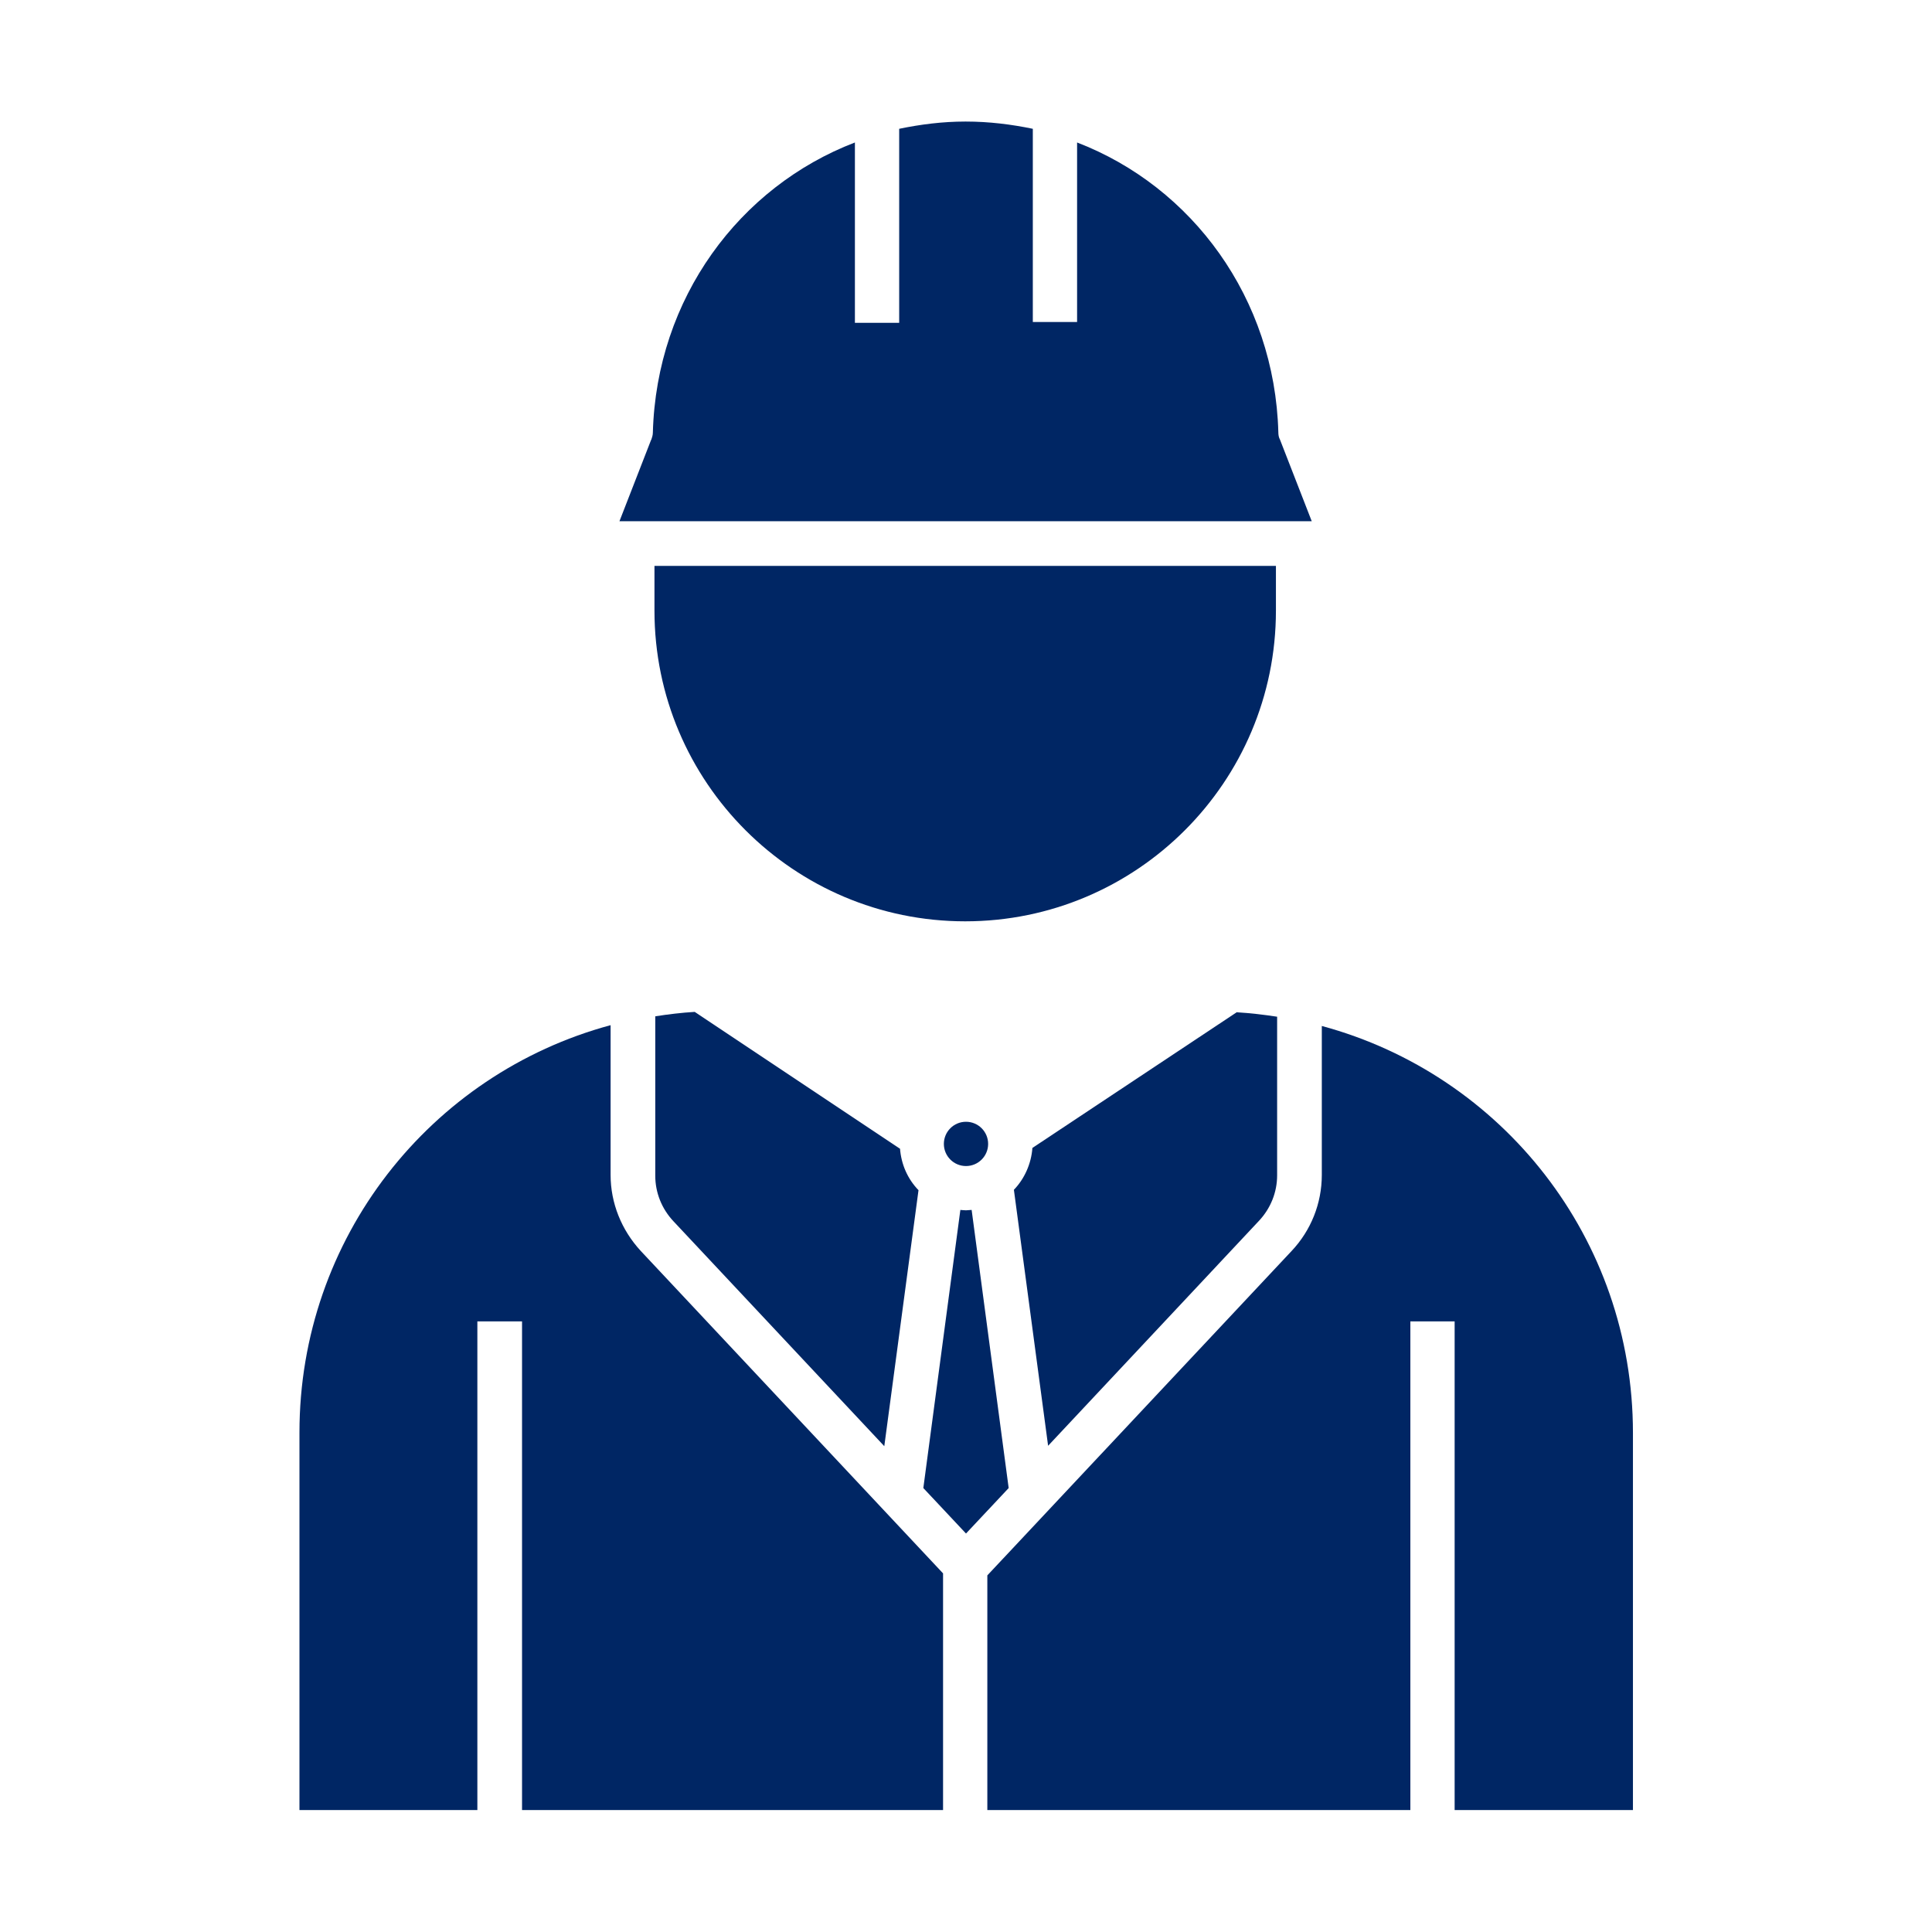
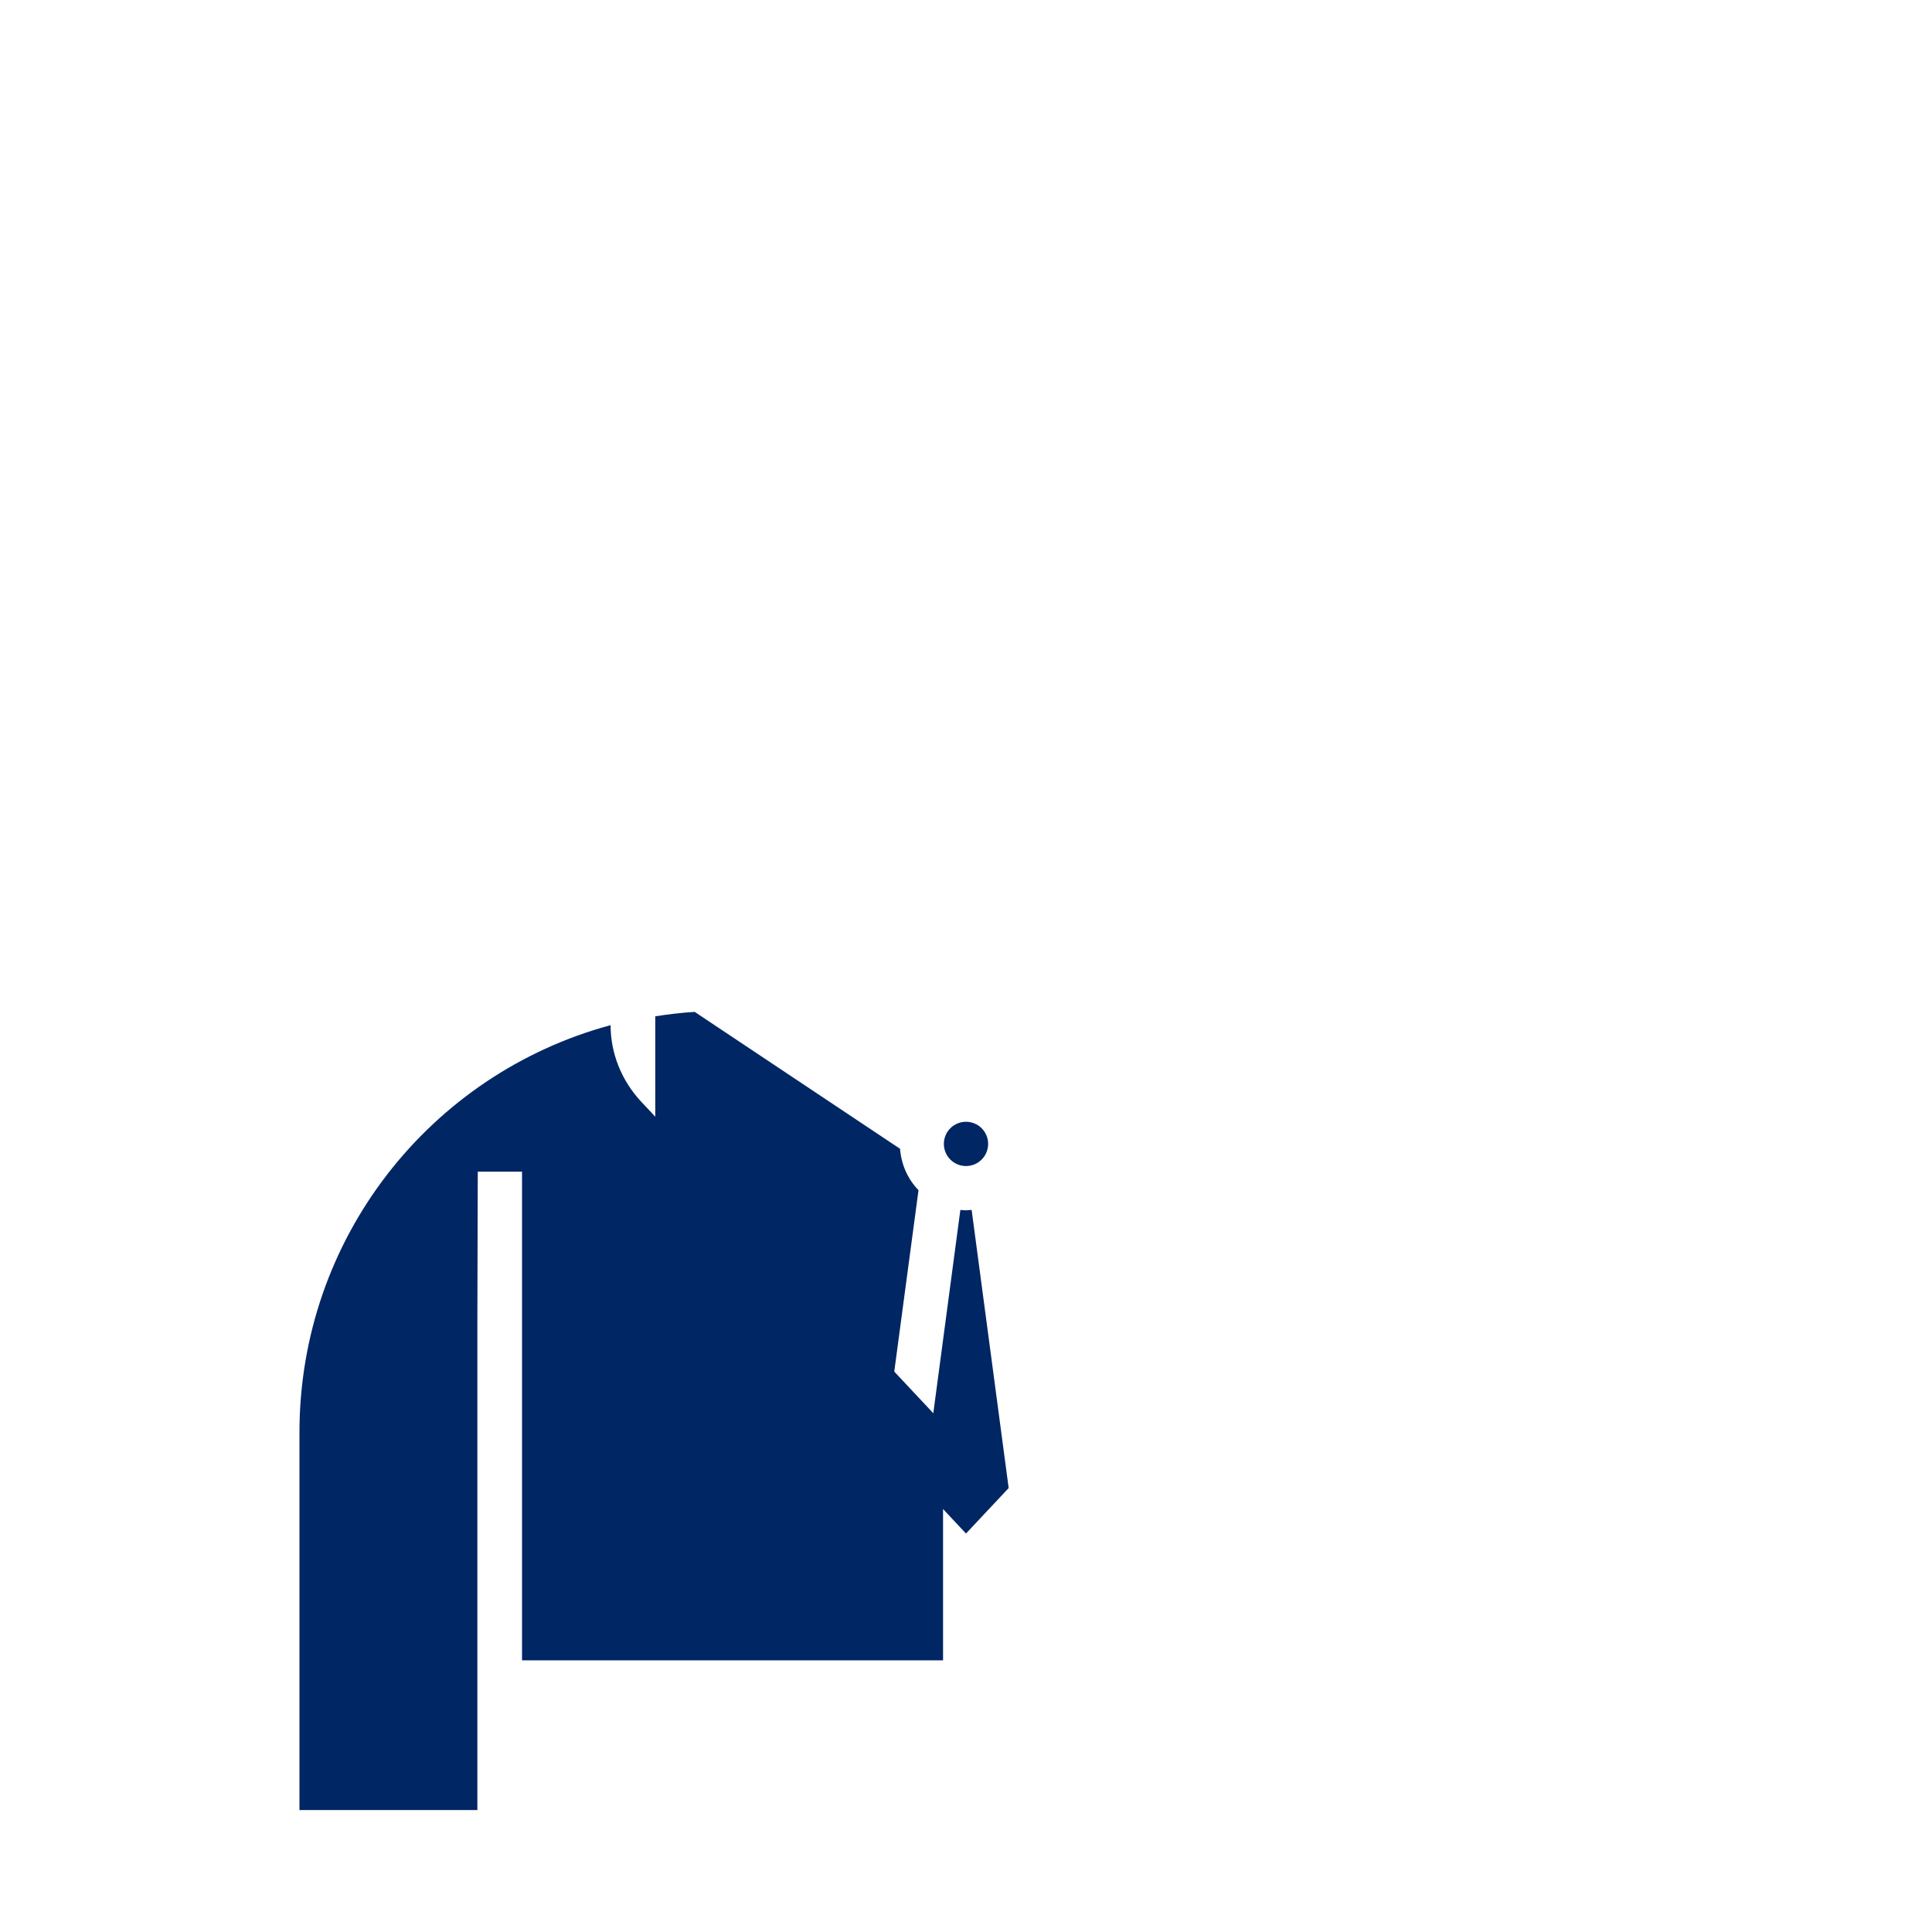
<svg xmlns="http://www.w3.org/2000/svg" id="Pictograms_main_colour" data-name="Pictograms main colour" viewBox="0 0 48 48">
  <defs>
    <style>
      .cls-1 {
        fill: #002664;
      }
    </style>
  </defs>
-   <path class="cls-1" d="m31.7,15.17c0,4.26-3.46,7.72-7.72,7.72s-7.72-3.46-7.72-7.72v-1.11h15.44v1.11Z" />
-   <path class="cls-1" d="m16.18,10.93c.02-.06.04-.12.04-.18.09-3.34,2.15-6.11,5.02-7.21v4.48h1.1V3.2c.53-.11,1.08-.18,1.64-.18h.02c.57,0,1.13.07,1.66.18v4.8h1.1V3.54c2.86,1.1,4.91,3.87,5,7.2,0,.06.01.13.04.18l.79,2.03H15.39l.79-2.03Z" />
-   <path class="cls-1" d="m30.73,25.15c.34.02.67.06,1,.11v3.94c0,.42-.16.82-.45,1.13l-5.24,5.59-.85-6.36c.26-.27.43-.64.46-1.04l5.09-3.38Z" />
  <path class="cls-1" d="m24,38.1l-1.06-1.13.92-6.91s.09.01.14.01.09-.01.14-.01l.92,6.91-1.06,1.13Z" />
  <circle class="cls-1" cx="24" cy="28.42" r=".55" />
  <path class="cls-1" d="m22.36,28.53c.03.4.19.76.46,1.04l-.85,6.36-5.24-5.59c-.29-.31-.45-.71-.45-1.13v-3.96c.32-.05.65-.09.98-.11l5.1,3.4Z" />
-   <path class="cls-1" d="m11.86,32.83v12.14h-4.42v-9.38c0-4.83,3.25-8.91,7.73-10.12v3.72c0,.7.27,1.37.75,1.89l7.51,8.01v5.88h-10.46v-12.14h-1.1Z" />
-   <path class="cls-1" d="m36.14,44.97v-12.14h-1.1v12.14h-10.51v-5.83l7.56-8.06c.48-.51.75-1.18.75-1.89v-3.7c4.48,1.21,7.73,5.28,7.73,10.11v9.37h-4.42Z" />
+   <path class="cls-1" d="m11.86,32.83v12.14h-4.42v-9.38c0-4.83,3.25-8.91,7.73-10.12c0,.7.27,1.37.75,1.89l7.51,8.01v5.88h-10.46v-12.14h-1.1Z" />
</svg>